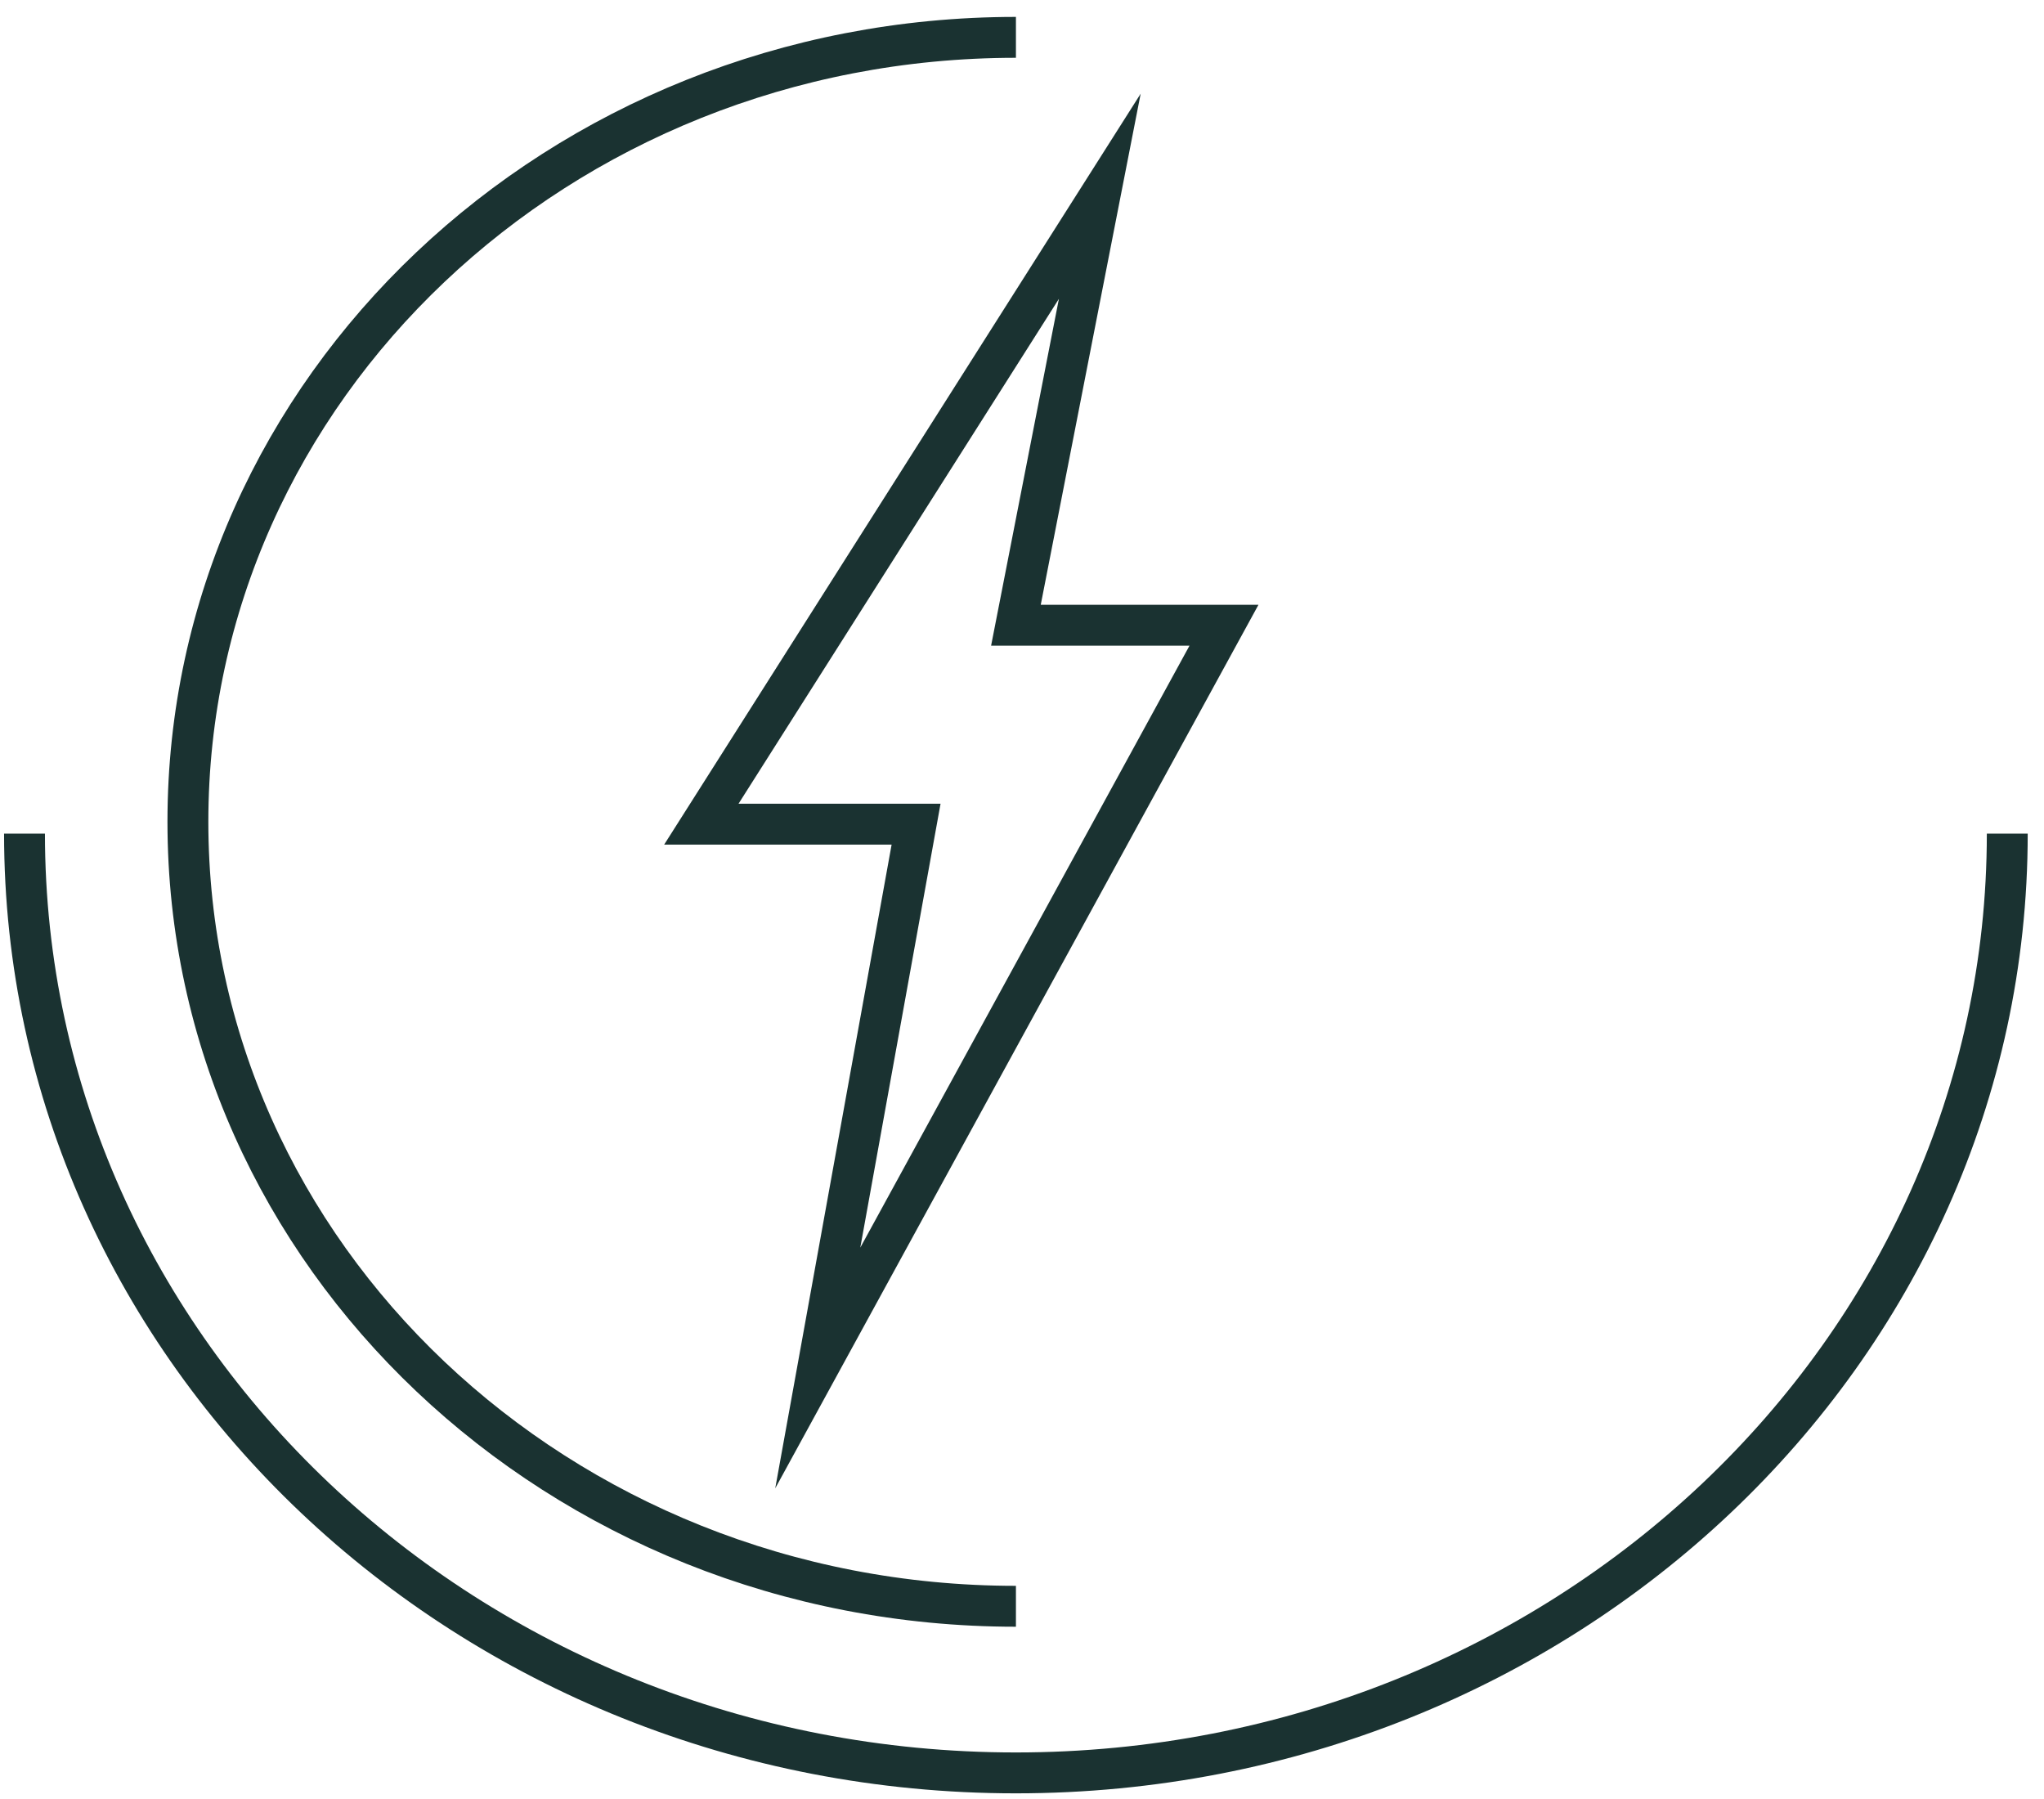
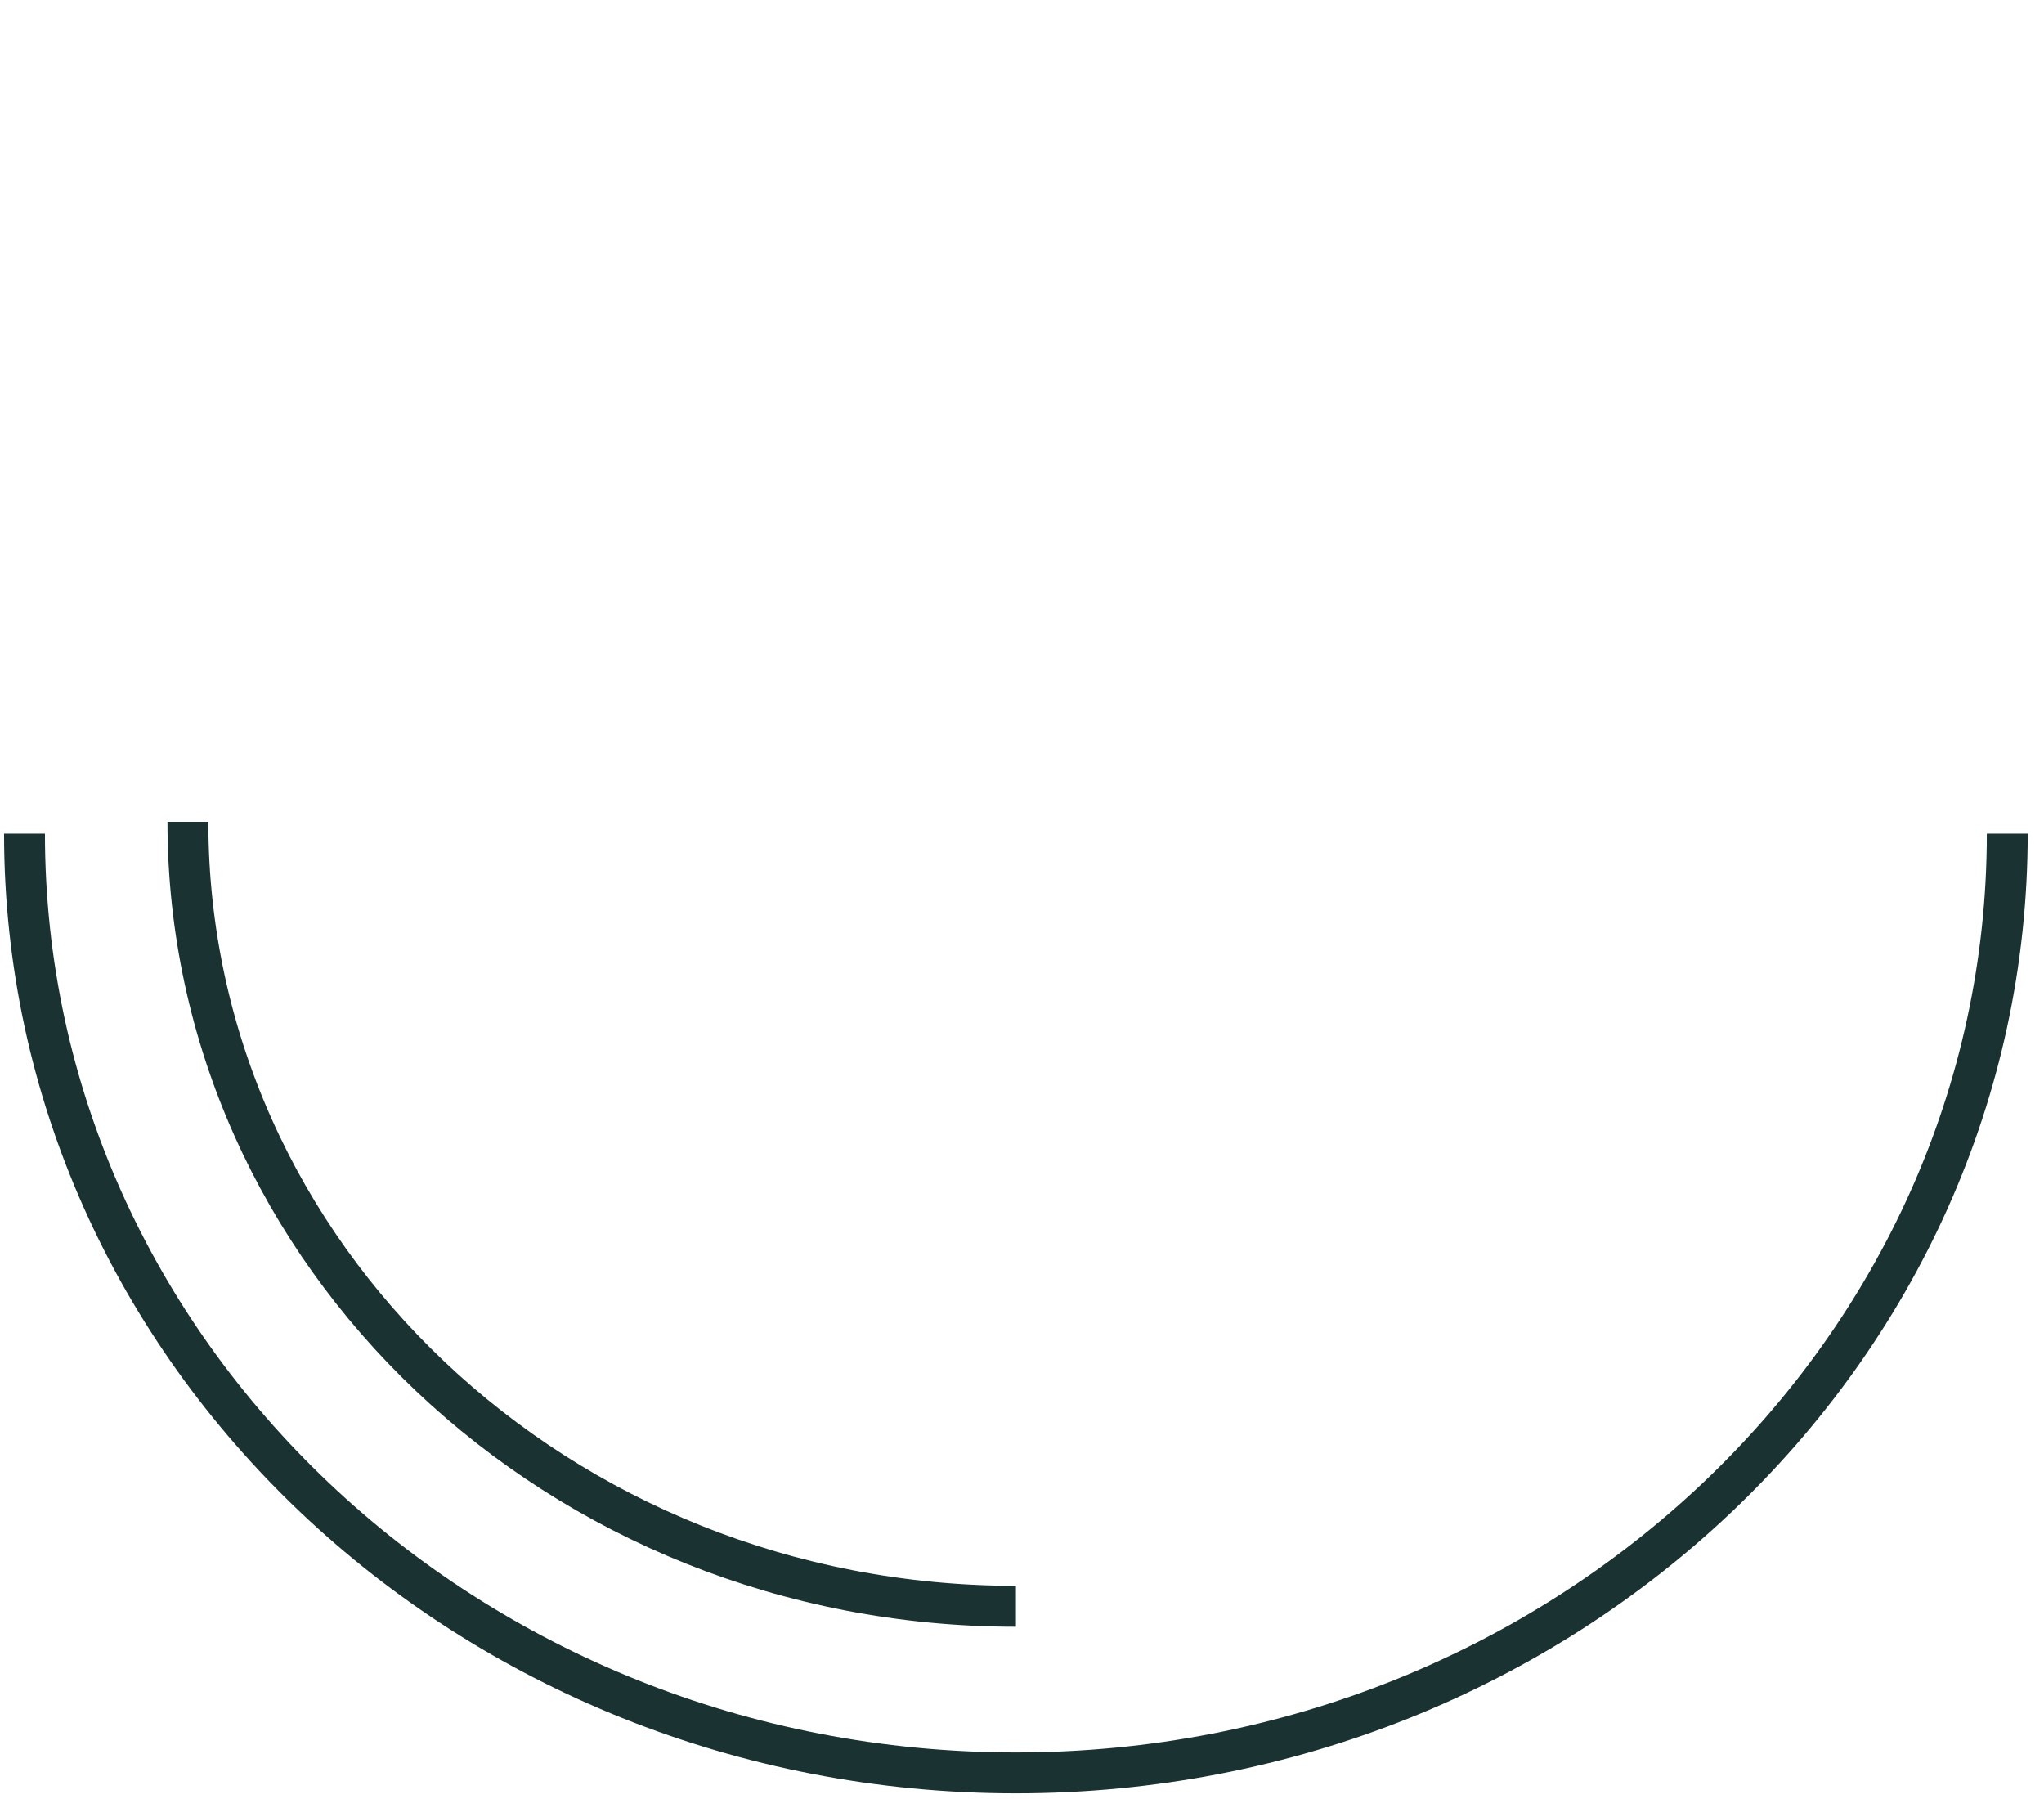
<svg xmlns="http://www.w3.org/2000/svg" width="100" height="88" viewBox="0 0 100 88" fill="none">
  <g id="Group 17">
-     <path id="Vector" d="M49.703 78.573C27.329 78.573 9.193 61.394 9.193 40.2C9.193 19.007 27.329 1.827 49.703 1.827" stroke="#1A3231" stroke-width="2" stroke-miterlimit="10" />
-     <path id="Vector_2" d="M53.806 9.6L34.312 40.316H44.818L40.008 66.916L59.882 30.583H49.703L53.806 9.6Z" stroke="#1A3231" stroke-width="2" stroke-miterlimit="10" />
+     <path id="Vector" d="M49.703 78.573C27.329 78.573 9.193 61.394 9.193 40.2" stroke="#1A3231" stroke-width="2" stroke-miterlimit="10" />
    <path id="Vector_3" d="M98.203 40.778C98.203 66.152 76.487 86.723 49.7 86.723C22.913 86.723 1.199 66.152 1.199 40.778" stroke="#1A3231" stroke-width="2" stroke-miterlimit="10" />
  </g>
</svg>